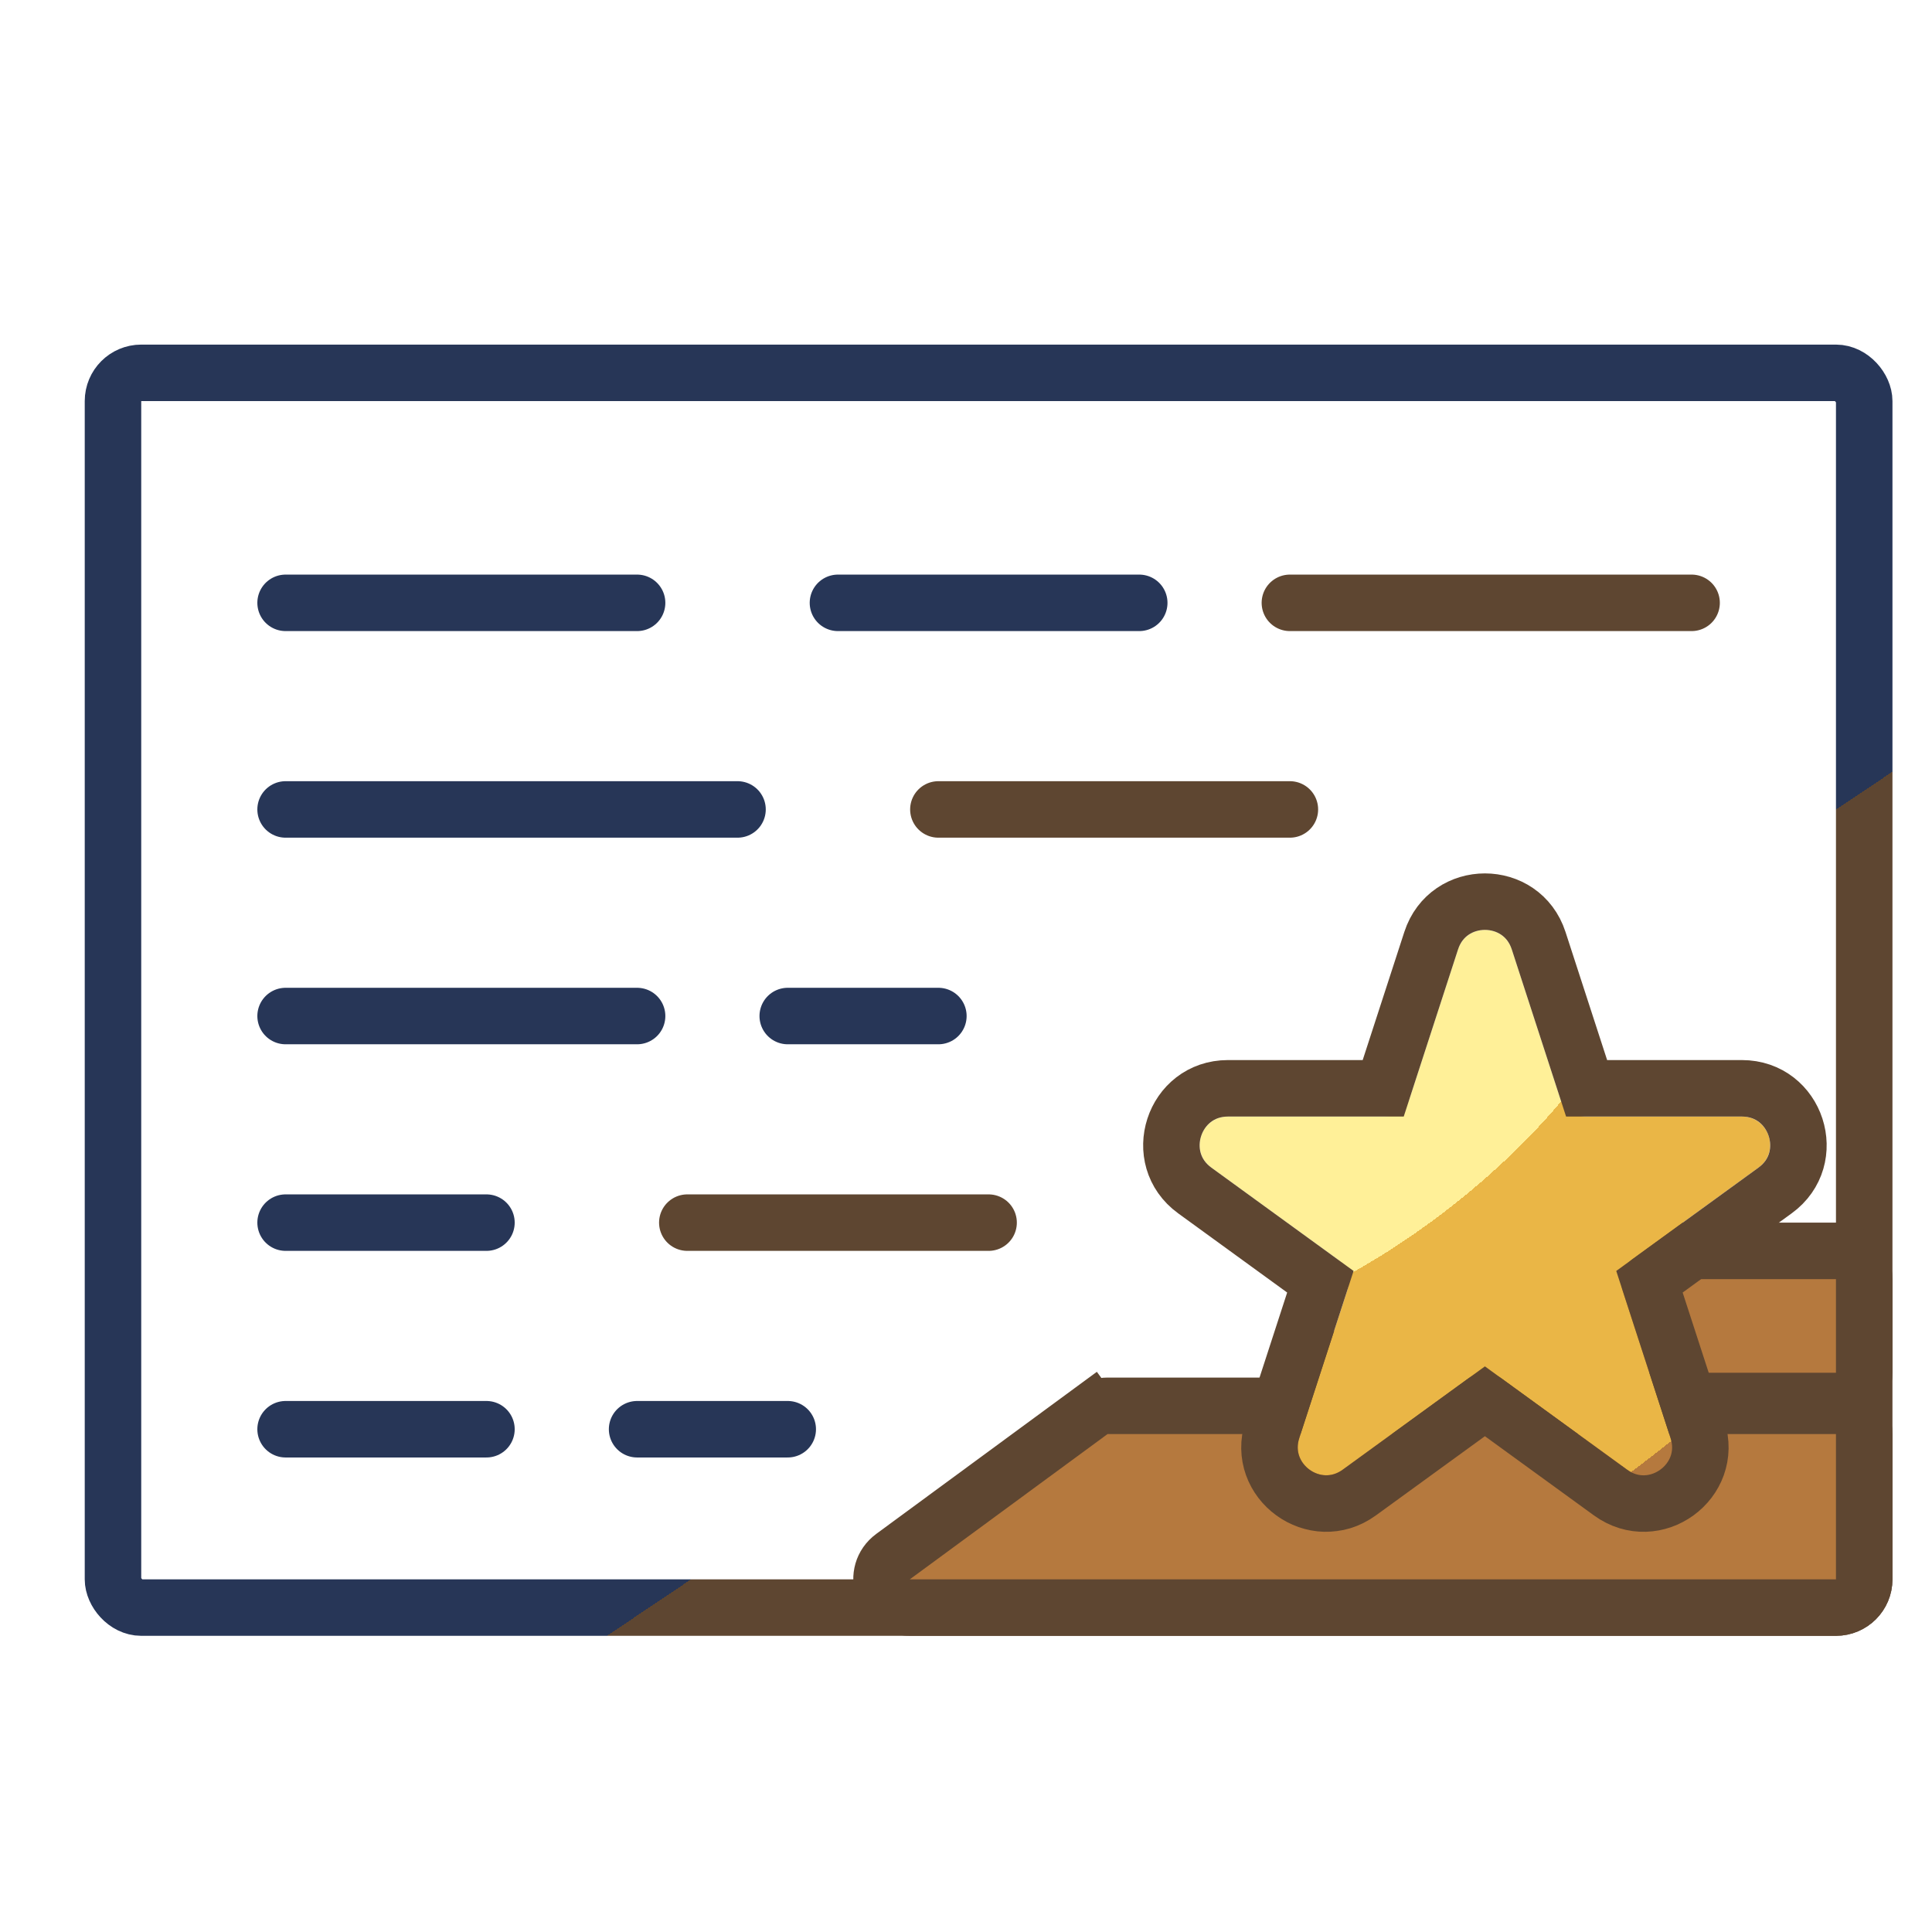
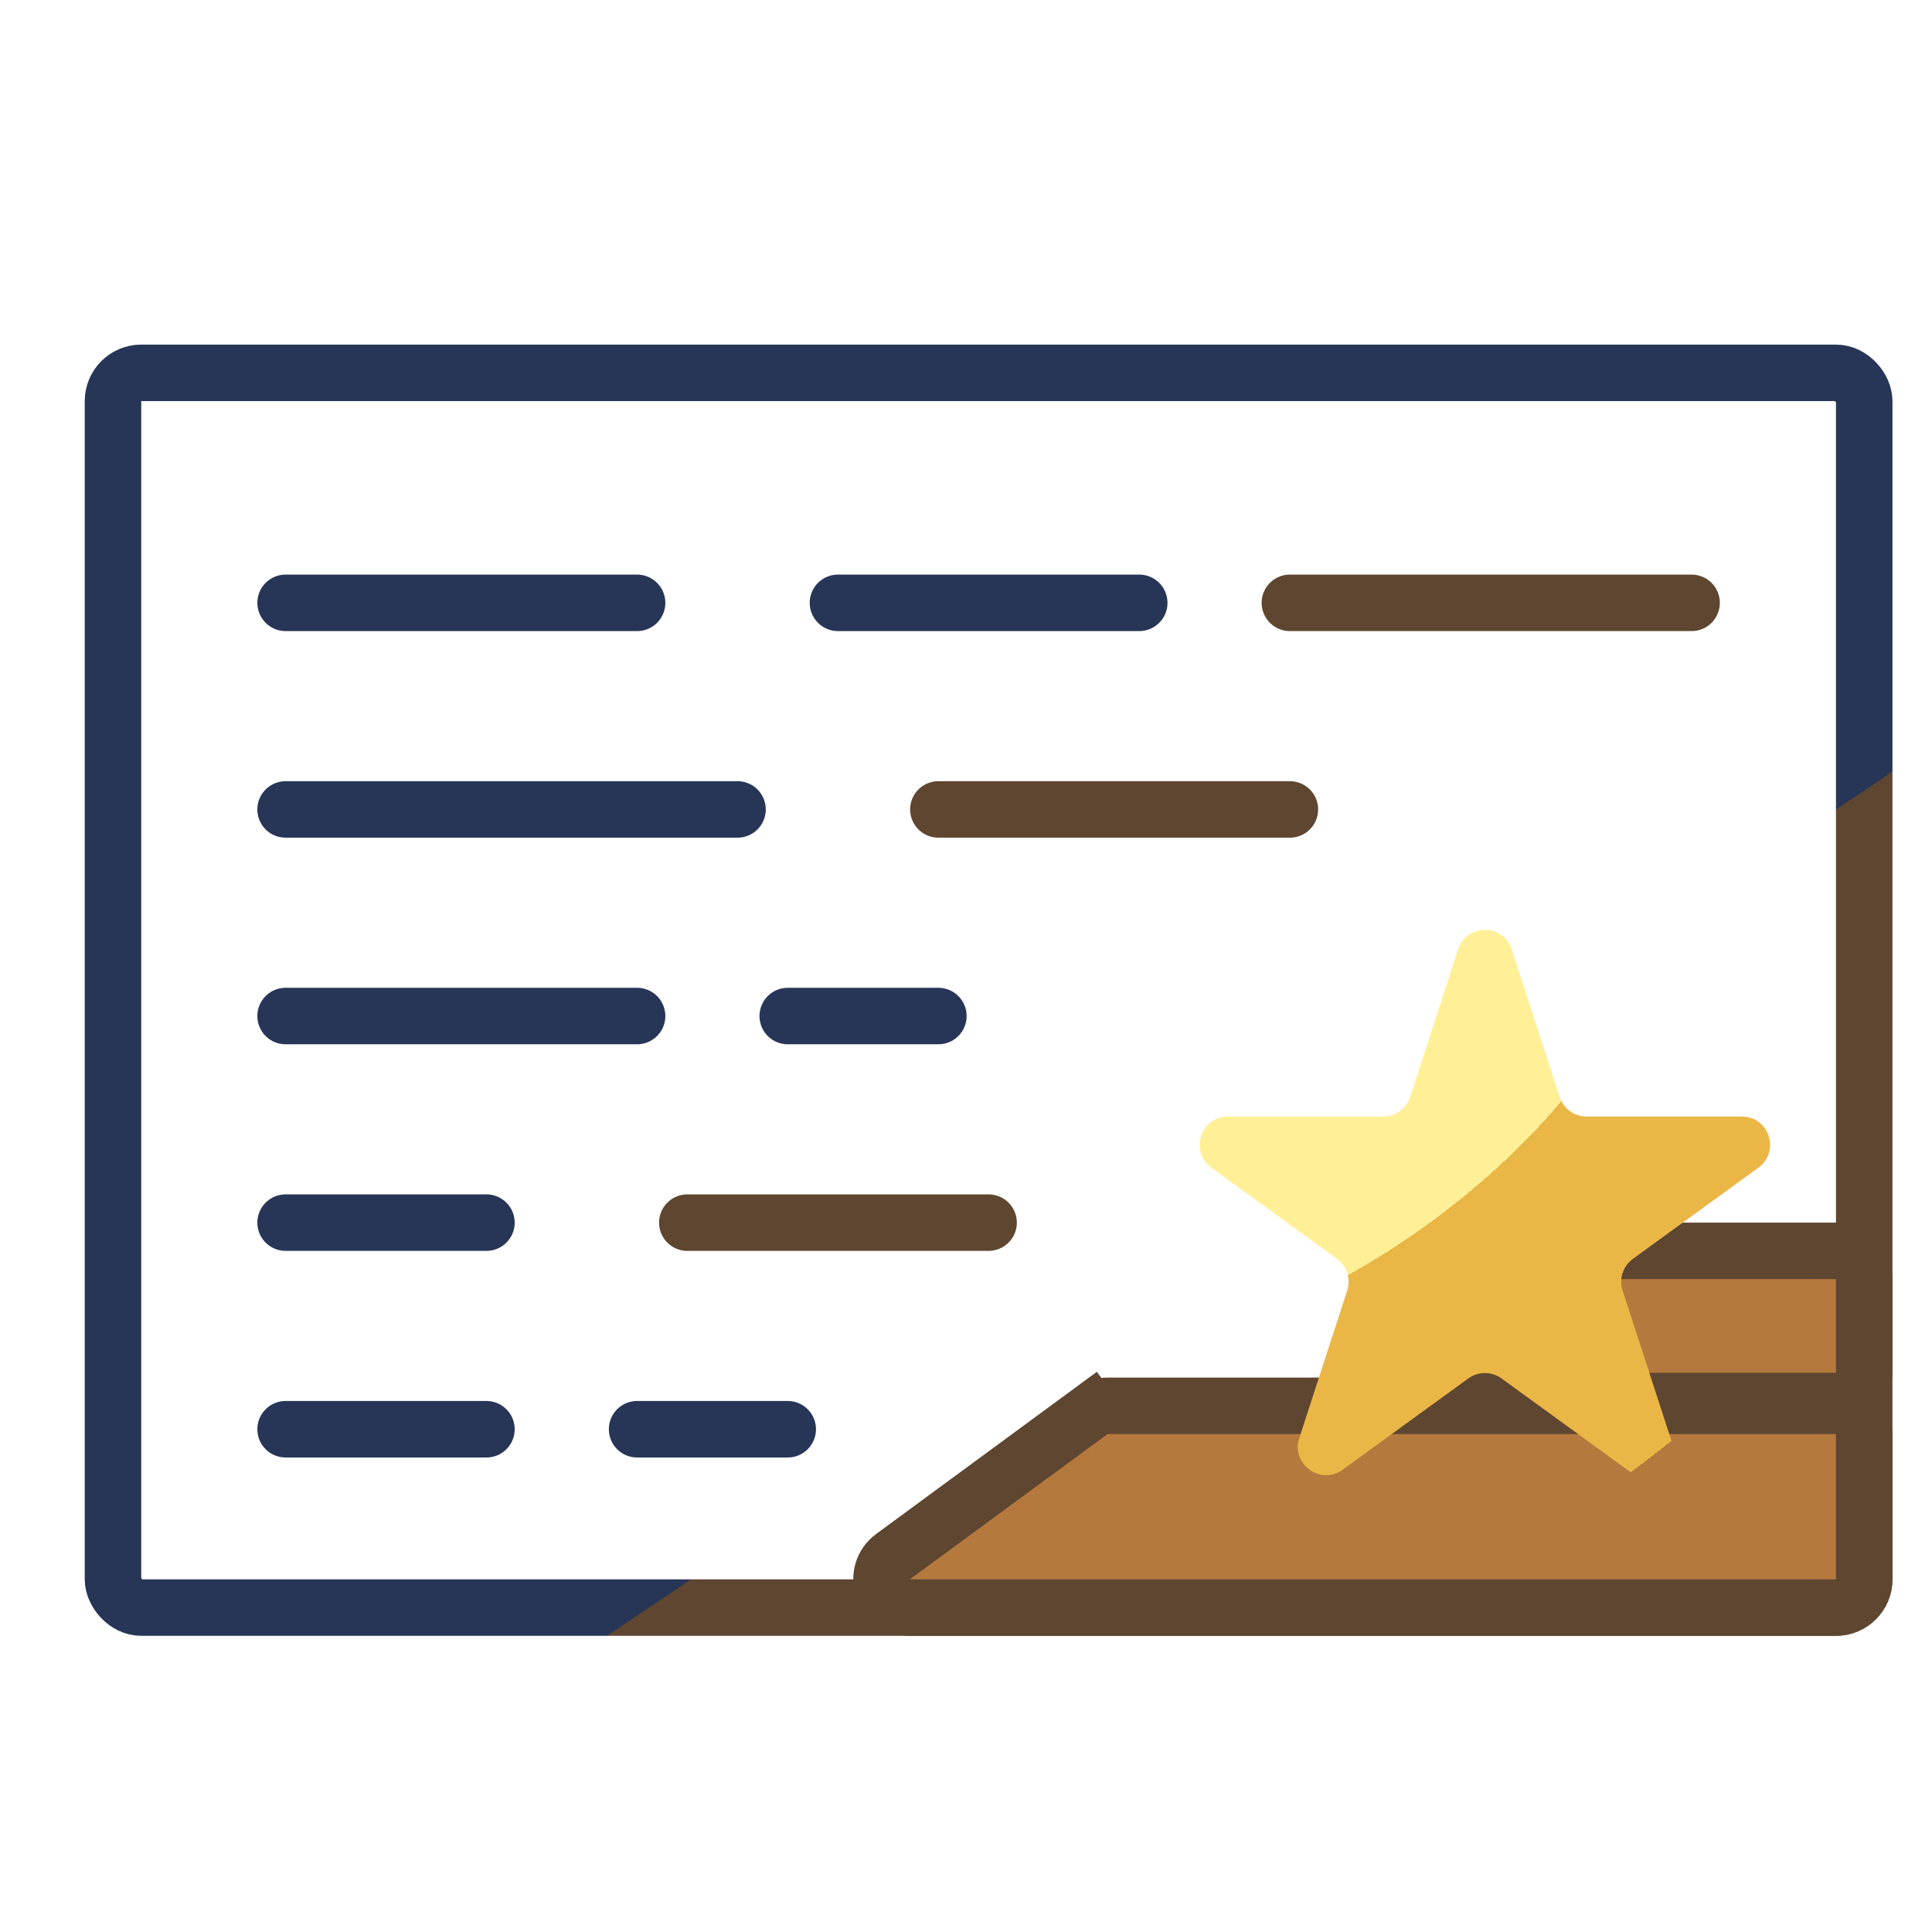
<svg xmlns="http://www.w3.org/2000/svg" width="342" height="342" viewBox="0 0 342 342" fill="none">
  <rect width="342" height="342" fill="white" />
  <g filter="url(#filter0_d_51_2)">
    <rect x="10" y="56" width="310" height="218.571" rx="5" fill="white" stroke="url(#paint0_linear_51_2)" stroke-width="10" />
    <path d="M40.555 96.714H102.778" stroke="#273657" stroke-width="10" stroke-linecap="round" />
    <path d="M40.555 133.285H120.555" stroke="#273657" stroke-width="10" stroke-linecap="round" />
    <path d="M156.111 133.285L218.333 133.285" stroke="#5E4631" stroke-width="10" stroke-linecap="round" />
    <path d="M138.333 96.714H191.667" stroke="#273657" stroke-width="10" stroke-linecap="round" />
    <path d="M218.333 96.714L289.444 96.714" stroke="#5E4631" stroke-width="10" stroke-linecap="round" />
    <path d="M40.555 169.857L102.778 169.857" stroke="#273657" stroke-width="10" stroke-linecap="round" />
    <path d="M40.555 206.428H76.111" stroke="#273657" stroke-width="10" stroke-linecap="round" />
    <path d="M111.667 206.428H165" stroke="#5E4631" stroke-width="10" stroke-linecap="round" />
    <path d="M40.555 243.001H76.111" stroke="#273657" stroke-width="10" stroke-linecap="round" />
    <path d="M102.778 243.001H129.444" stroke="#273657" stroke-width="10" stroke-linecap="round" />
    <path d="M129.444 169.857H156.111" stroke="#273657" stroke-width="10" stroke-linecap="round" />
    <path d="M183.096 239.827C183.954 239.196 184.991 238.856 186.056 238.856H315C317.761 238.856 320 241.095 320 243.856V269.571C320 272.332 317.761 274.571 315 274.571H151.056C146.226 274.571 144.203 268.401 148.096 265.541L183.096 239.827L180.135 235.798L183.096 239.827Z" fill="#B5793E" stroke="#5E4631" stroke-width="10" />
-     <path d="M245.267 212.963C246.209 211.982 247.511 211.428 248.871 211.428H315C317.761 211.428 320 213.667 320 216.428V233C320 235.761 317.761 238 315 238H232.935C228.527 238 226.276 232.711 229.331 229.534L245.267 212.963Z" fill="#B5793E" stroke="#5E4631" stroke-width="10" />
+     <path d="M245.267 212.963C246.209 211.982 247.511 211.428 248.871 211.428H315C317.761 211.428 320 213.667 320 216.428V233C320 235.761 317.761 238 315 238H232.935L245.267 212.963Z" fill="#B5793E" stroke="#5E4631" stroke-width="10" />
    <g filter="url(#filter1_d_51_2)">
      <path d="M247.102 157.063C248.599 152.457 255.116 152.457 256.612 157.063L265.103 183.196C265.773 185.256 267.693 186.651 269.859 186.651H297.336C302.18 186.651 304.194 192.849 300.275 195.696L278.045 211.847C276.293 213.12 275.56 215.377 276.229 217.437L284.72 243.57C286.217 248.177 280.944 252.007 277.026 249.16L254.796 233.009C253.044 231.736 250.671 231.736 248.918 233.009L226.688 249.16C222.77 252.007 217.497 248.177 218.994 243.57L227.485 217.437C228.154 215.377 227.421 213.12 225.669 211.847L203.439 195.696C199.52 192.849 201.534 186.651 206.378 186.651H233.855C236.022 186.651 237.941 185.256 238.611 183.196L247.102 157.063Z" fill="url(#paint1_radial_51_2)" />
-       <path d="M261.368 155.518C258.374 146.305 245.34 146.305 242.346 155.518L233.855 181.651H206.378C196.691 181.651 192.663 194.047 200.5 199.741L222.73 215.892L214.239 242.025C211.245 251.238 221.79 258.899 229.627 253.205L251.857 237.054L274.087 253.205C281.924 258.899 292.469 251.238 289.475 242.025L280.984 215.892L303.214 199.741C311.051 194.047 307.024 181.651 297.336 181.651L269.859 181.651L261.368 155.518Z" stroke="#5E4631" stroke-width="10" />
    </g>
  </g>
  <defs>
    <filter id="filter0_d_51_2" x="5" y="51" width="330" height="238.572" filterUnits="userSpaceOnUse" color-interpolation-filters="sRGB">
      <feFlood flood-opacity="0" result="BackgroundImageFix" />
      <feColorMatrix in="SourceAlpha" type="matrix" values="0 0 0 0 0 0 0 0 0 0 0 0 0 0 0 0 0 0 127 0" result="hardAlpha" />
      <feOffset dx="10" dy="10" />
      <feComposite in2="hardAlpha" operator="out" />
      <feColorMatrix type="matrix" values="0 0 0 0 0.178 0 0 0 0 0.12 0 0 0 0 0.312 0 0 0 0.22 0" />
      <feBlend mode="normal" in2="BackgroundImageFix" result="effect1_dropShadow_51_2" />
      <feBlend mode="normal" in="SourceGraphic" in2="effect1_dropShadow_51_2" result="shape" />
    </filter>
    <filter id="filter1_d_51_2" x="191.349" y="143.609" width="122.016" height="117.574" filterUnits="userSpaceOnUse" color-interpolation-filters="sRGB">
      <feFlood flood-opacity="0" result="BackgroundImageFix" />
      <feColorMatrix in="SourceAlpha" type="matrix" values="0 0 0 0 0 0 0 0 0 0 0 0 0 0 0 0 0 0 127 0" result="hardAlpha" />
      <feOffset dx="1" dy="1" />
      <feComposite in2="hardAlpha" operator="out" />
      <feColorMatrix type="matrix" values="0 0 0 0 0.178 0 0 0 0 0.12 0 0 0 0 0.312 0 0 0 0.22 0" />
      <feBlend mode="normal" in2="BackgroundImageFix" result="effect1_dropShadow_51_2" />
      <feBlend mode="normal" in="SourceGraphic" in2="effect1_dropShadow_51_2" result="shape" />
    </filter>
    <linearGradient id="paint0_linear_51_2" x1="72.011" y1="51" x2="208.232" y2="253.635" gradientUnits="userSpaceOnUse">
      <stop offset="0.835" stop-color="#273657" />
      <stop offset="0.835" stop-color="#5E4631" />
    </linearGradient>
    <radialGradient id="paint1_radial_51_2" cx="0" cy="0" r="1" gradientUnits="userSpaceOnUse" gradientTransform="translate(226.261 180.269) rotate(53.206) scale(102.111 226.64)">
      <stop offset="0.29" stop-color="#FFF098" />
      <stop offset="0.29" stop-color="#EAB646" />
      <stop offset="0.845" stop-color="#EAB646" />
      <stop offset="0.845" stop-color="#B5793E" />
    </radialGradient>
  </defs>
</svg>